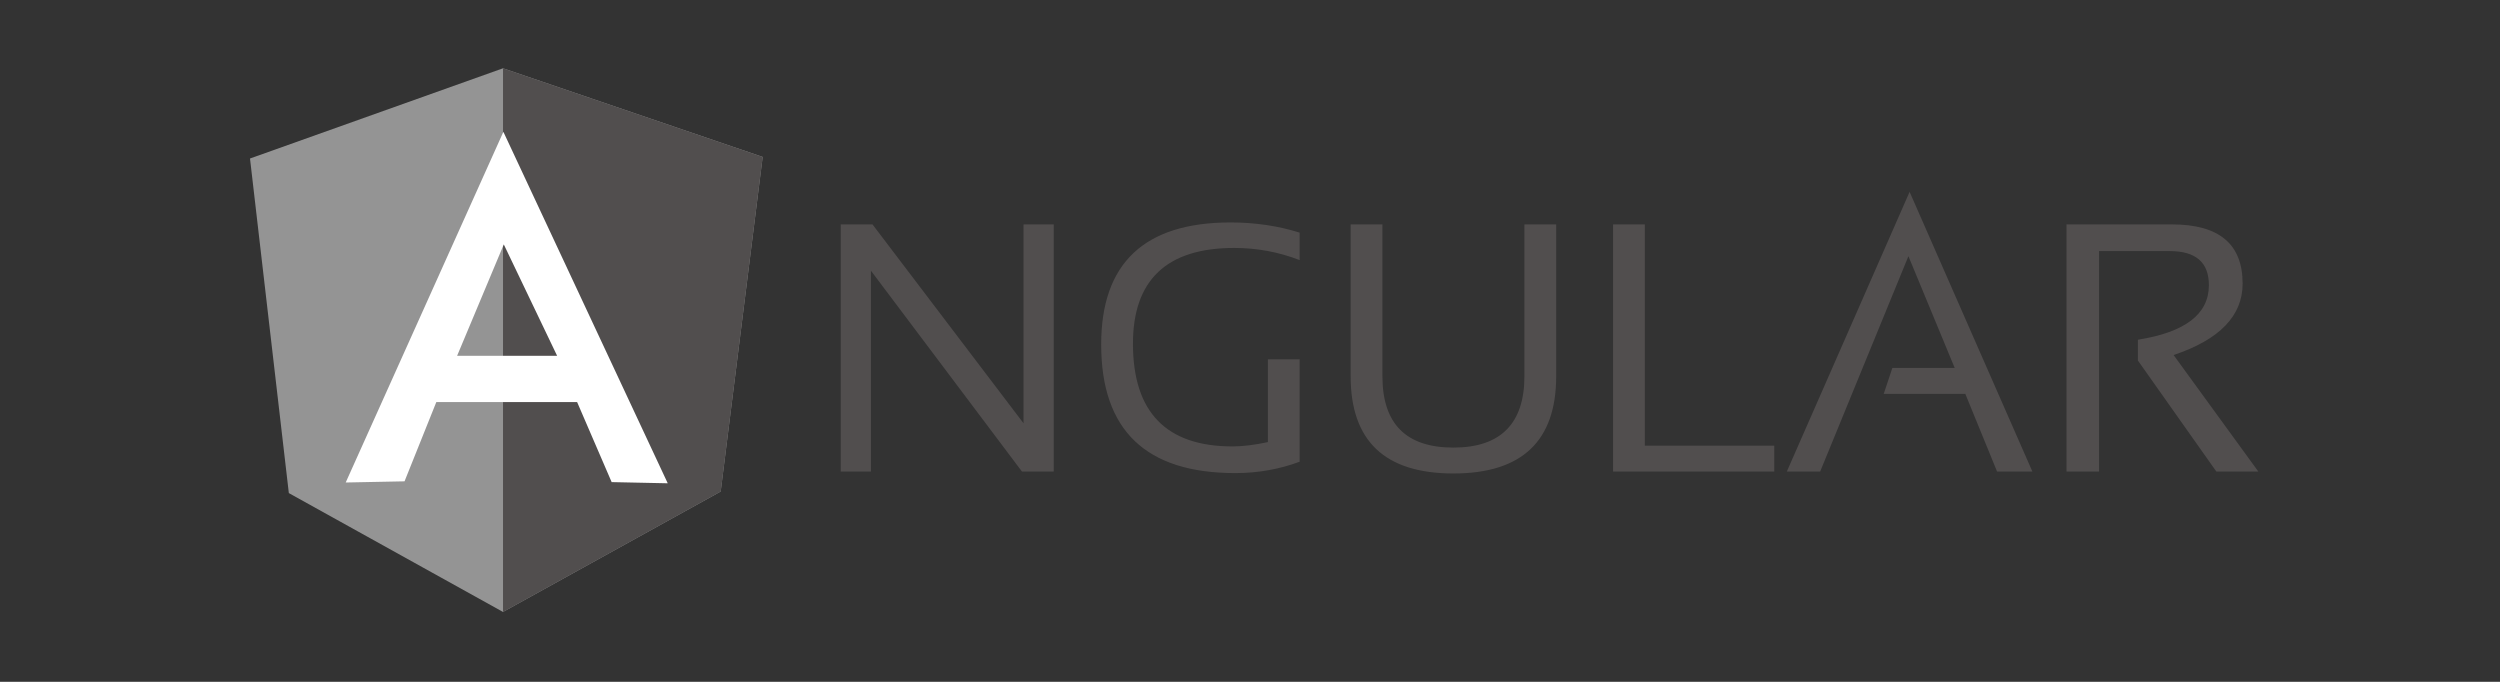
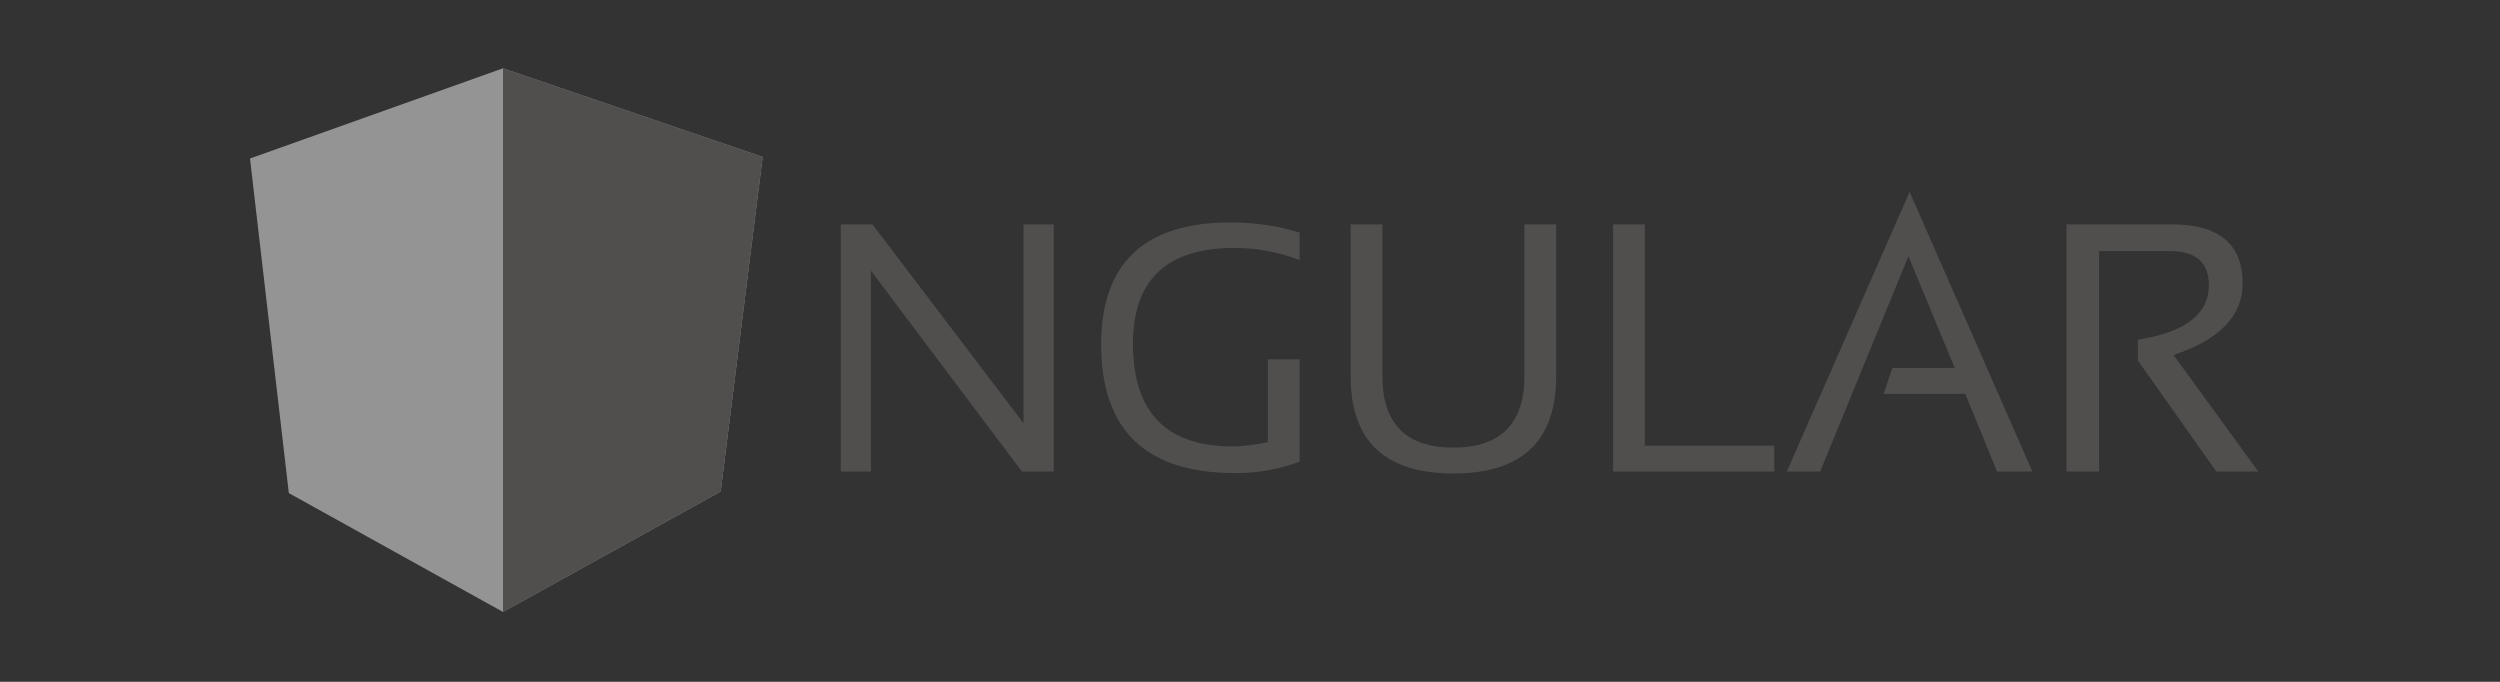
<svg xmlns="http://www.w3.org/2000/svg" width="220" height="60" viewBox="0 0 220 60" fill="none">
  <rect x="0" y="0" width="220" height="60" fill="#333333" stroke="none" />
  <g clip-path="url(#clip0_1605_1069)">
    <path fill-rule="evenodd" clip-rule="evenodd" d="M73.984 41.494V19.748H76.78L90.07 37.248V19.748H92.728V41.494H89.931L76.642 23.821V41.494H73.984ZM114.37 40.631C112.61 41.287 110.711 41.632 108.709 41.632C100.839 41.632 96.904 37.87 96.904 30.31C96.904 23.165 100.701 19.575 108.295 19.575C110.47 19.575 112.506 19.886 114.37 20.473V22.889C112.506 22.164 110.573 21.819 108.606 21.819C102.669 21.819 99.7 24.649 99.7 30.241C99.7 36.282 102.634 39.285 108.468 39.285C109.4 39.285 110.435 39.147 111.574 38.905V31.622H114.37V40.631ZM118.857 33.106V19.748H121.653V33.106C121.653 37.283 123.724 39.388 127.901 39.388C132.043 39.388 134.149 37.283 134.149 33.106V19.748H136.945V33.106C136.945 38.801 133.942 41.666 127.901 41.666C121.86 41.666 118.857 38.801 118.857 33.106ZM144.746 19.748V39.216H156.136V41.494H141.95V19.748H144.746ZM160.175 41.494H157.241L168.045 16.883L178.849 41.494H175.742L172.947 34.659H165.767L166.526 32.381H172.015L167.941 22.544L160.175 41.494ZM181.852 41.494V19.748H191.137C195.279 19.748 197.351 21.474 197.351 24.96C197.351 27.79 195.314 29.896 191.275 31.242L198.731 41.494H195.038L188.134 31.725V29.896C192.276 29.24 194.382 27.652 194.382 25.098C194.382 23.096 193.243 22.095 190.93 22.095H184.717V41.494H181.852Z" fill="#514E4E" />
    <path fill-rule="evenodd" clip-rule="evenodd" d="M22 13.949L44.264 6.01L67.115 13.811L63.421 43.254L44.264 53.851L25.417 43.392L22 13.949Z" fill="#949494" />
    <path fill-rule="evenodd" clip-rule="evenodd" d="M67.116 13.811L44.266 6.01V53.851L63.423 43.254L67.116 13.811Z" fill="#514E4E" />
-     <path fill-rule="evenodd" clip-rule="evenodd" d="M44.298 11.602L30.422 42.46L35.599 42.357L38.395 35.384H50.787L53.825 42.426L58.761 42.529L44.298 11.602ZM44.333 21.508L49.027 31.311H40.225L44.333 21.508Z" fill="white" />
  </g>
  <defs>
    <clipPath id="clip0_1605_1069">
      <rect width="176.73" height="48" fill="white" transform="translate(22 6)" />
    </clipPath>
  </defs>
</svg>